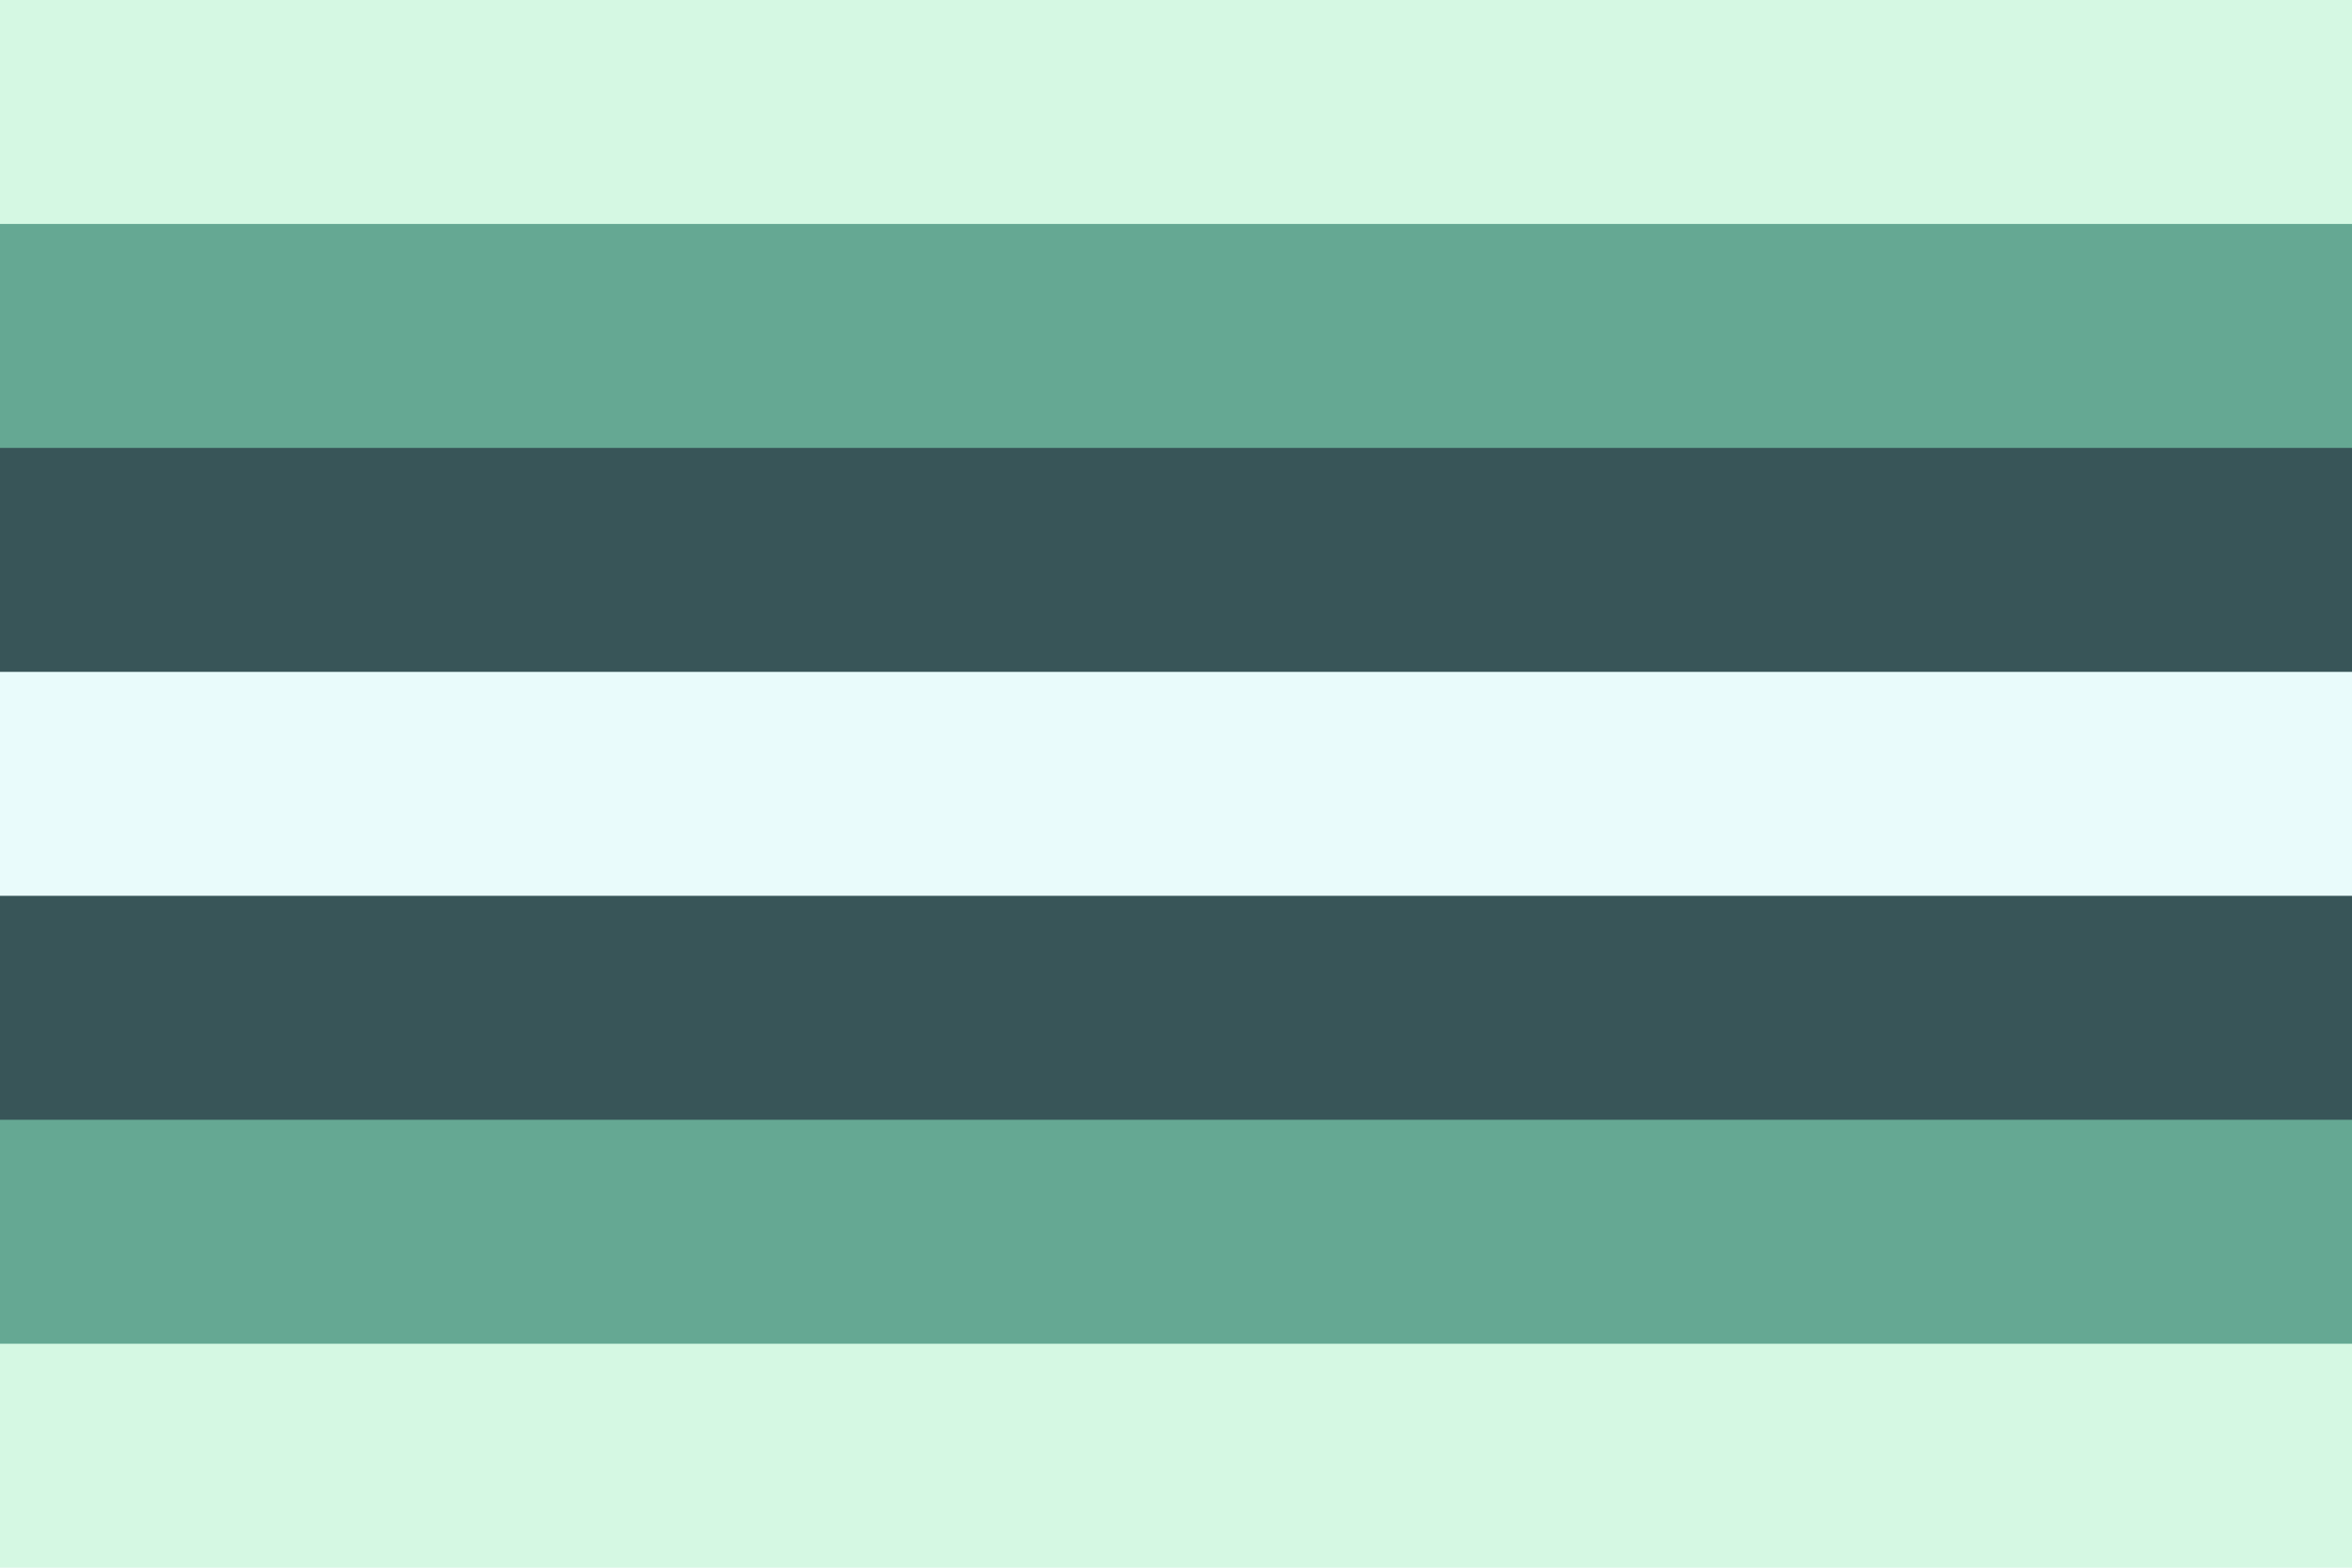
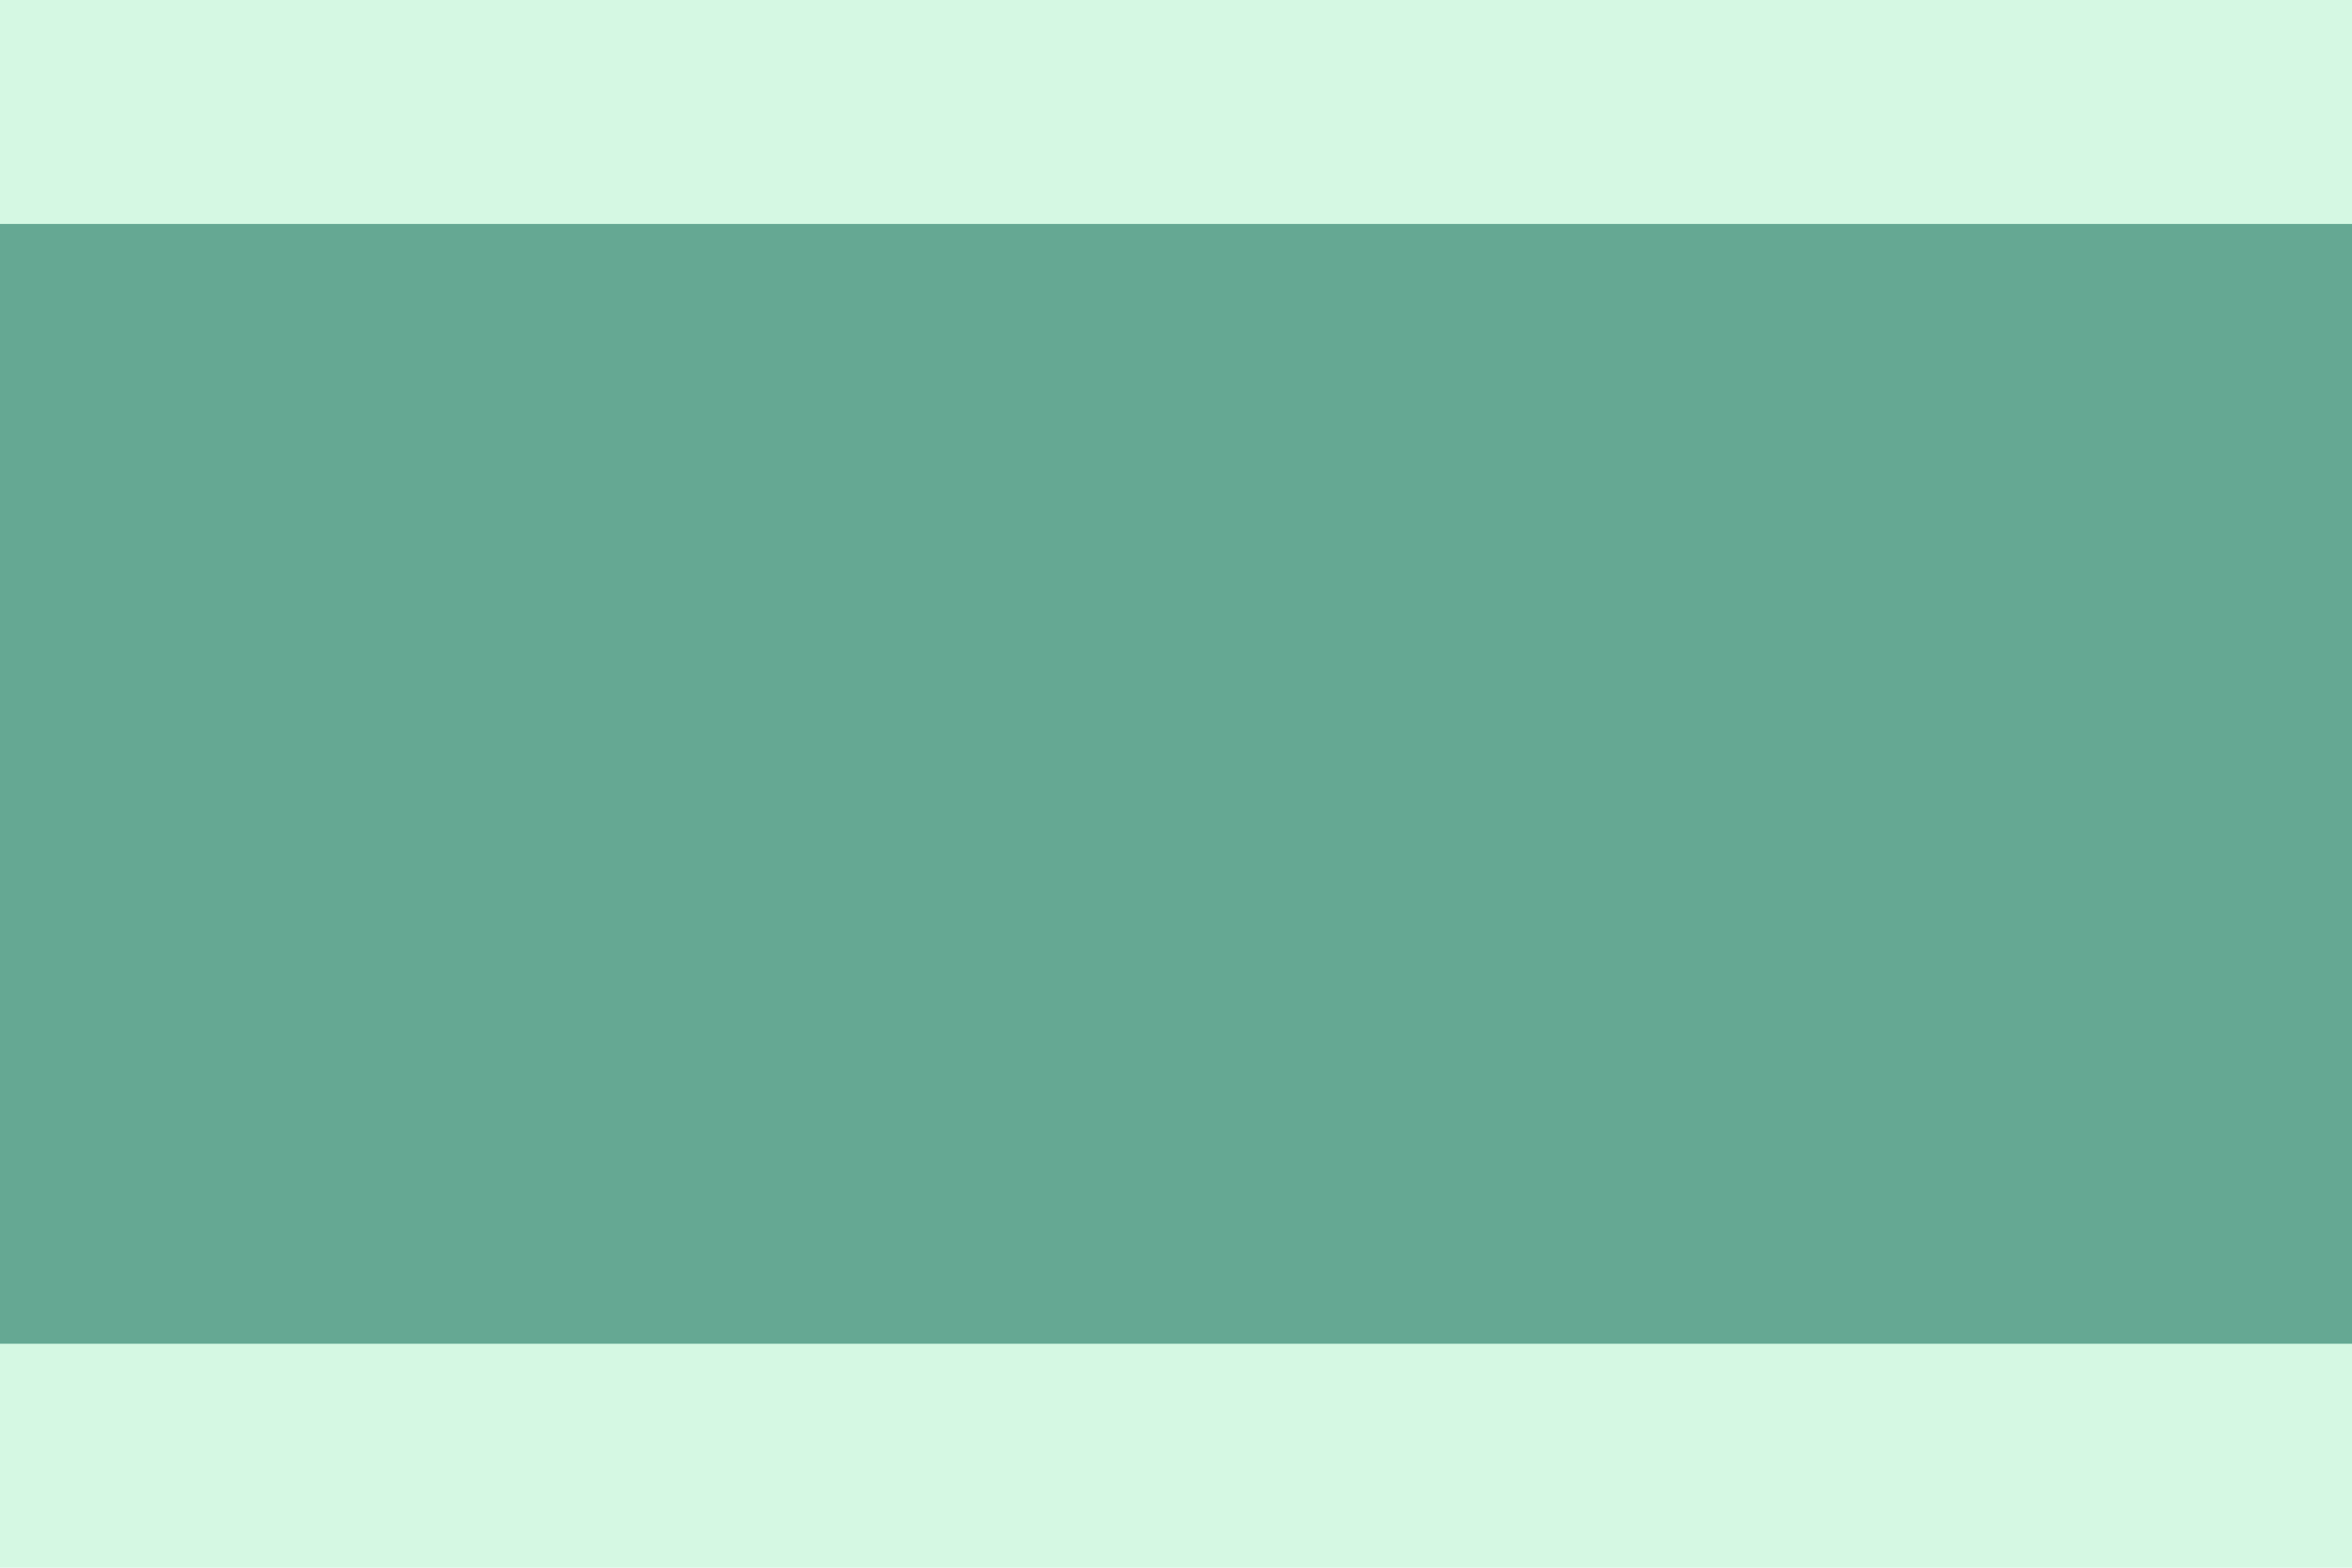
<svg xmlns="http://www.w3.org/2000/svg" width="300" height="200" viewBox="0 0 300 200" version="1.1" id="svg5" xml:space="preserve">
  <defs id="defs2" />
  <rect style="fill: #d5f8e3; fill-opacity: 1; stroke-width: 85.714px; stroke-linecap: round; stroke-linejoin: round; paint-order: markers stroke fill" id="rect7" width="300" height="200" x="0" y="0" />
  <rect style="fill: #65a893; fill-opacity: 1; stroke-width: 146.385px; stroke-linecap: round; stroke-linejoin: round; paint-order: markers stroke fill" id="rect8" width="300" height="142.857" x="0" y="28.571" />
-   <rect style="fill: #385558; fill-opacity: 1; stroke-width: 113.389px; stroke-linecap: round; stroke-linejoin: round; paint-order: markers stroke fill" id="rect9" width="300" height="85.714" x="0" y="57.143" />
-   <rect style="fill: #e9fbfb; fill-opacity: 1; stroke-width: 65.465px; stroke-linecap: round; stroke-linejoin: round; paint-order: markers stroke fill" id="rect10" width="300" height="28.571" x="0" y="85.714" />
</svg>